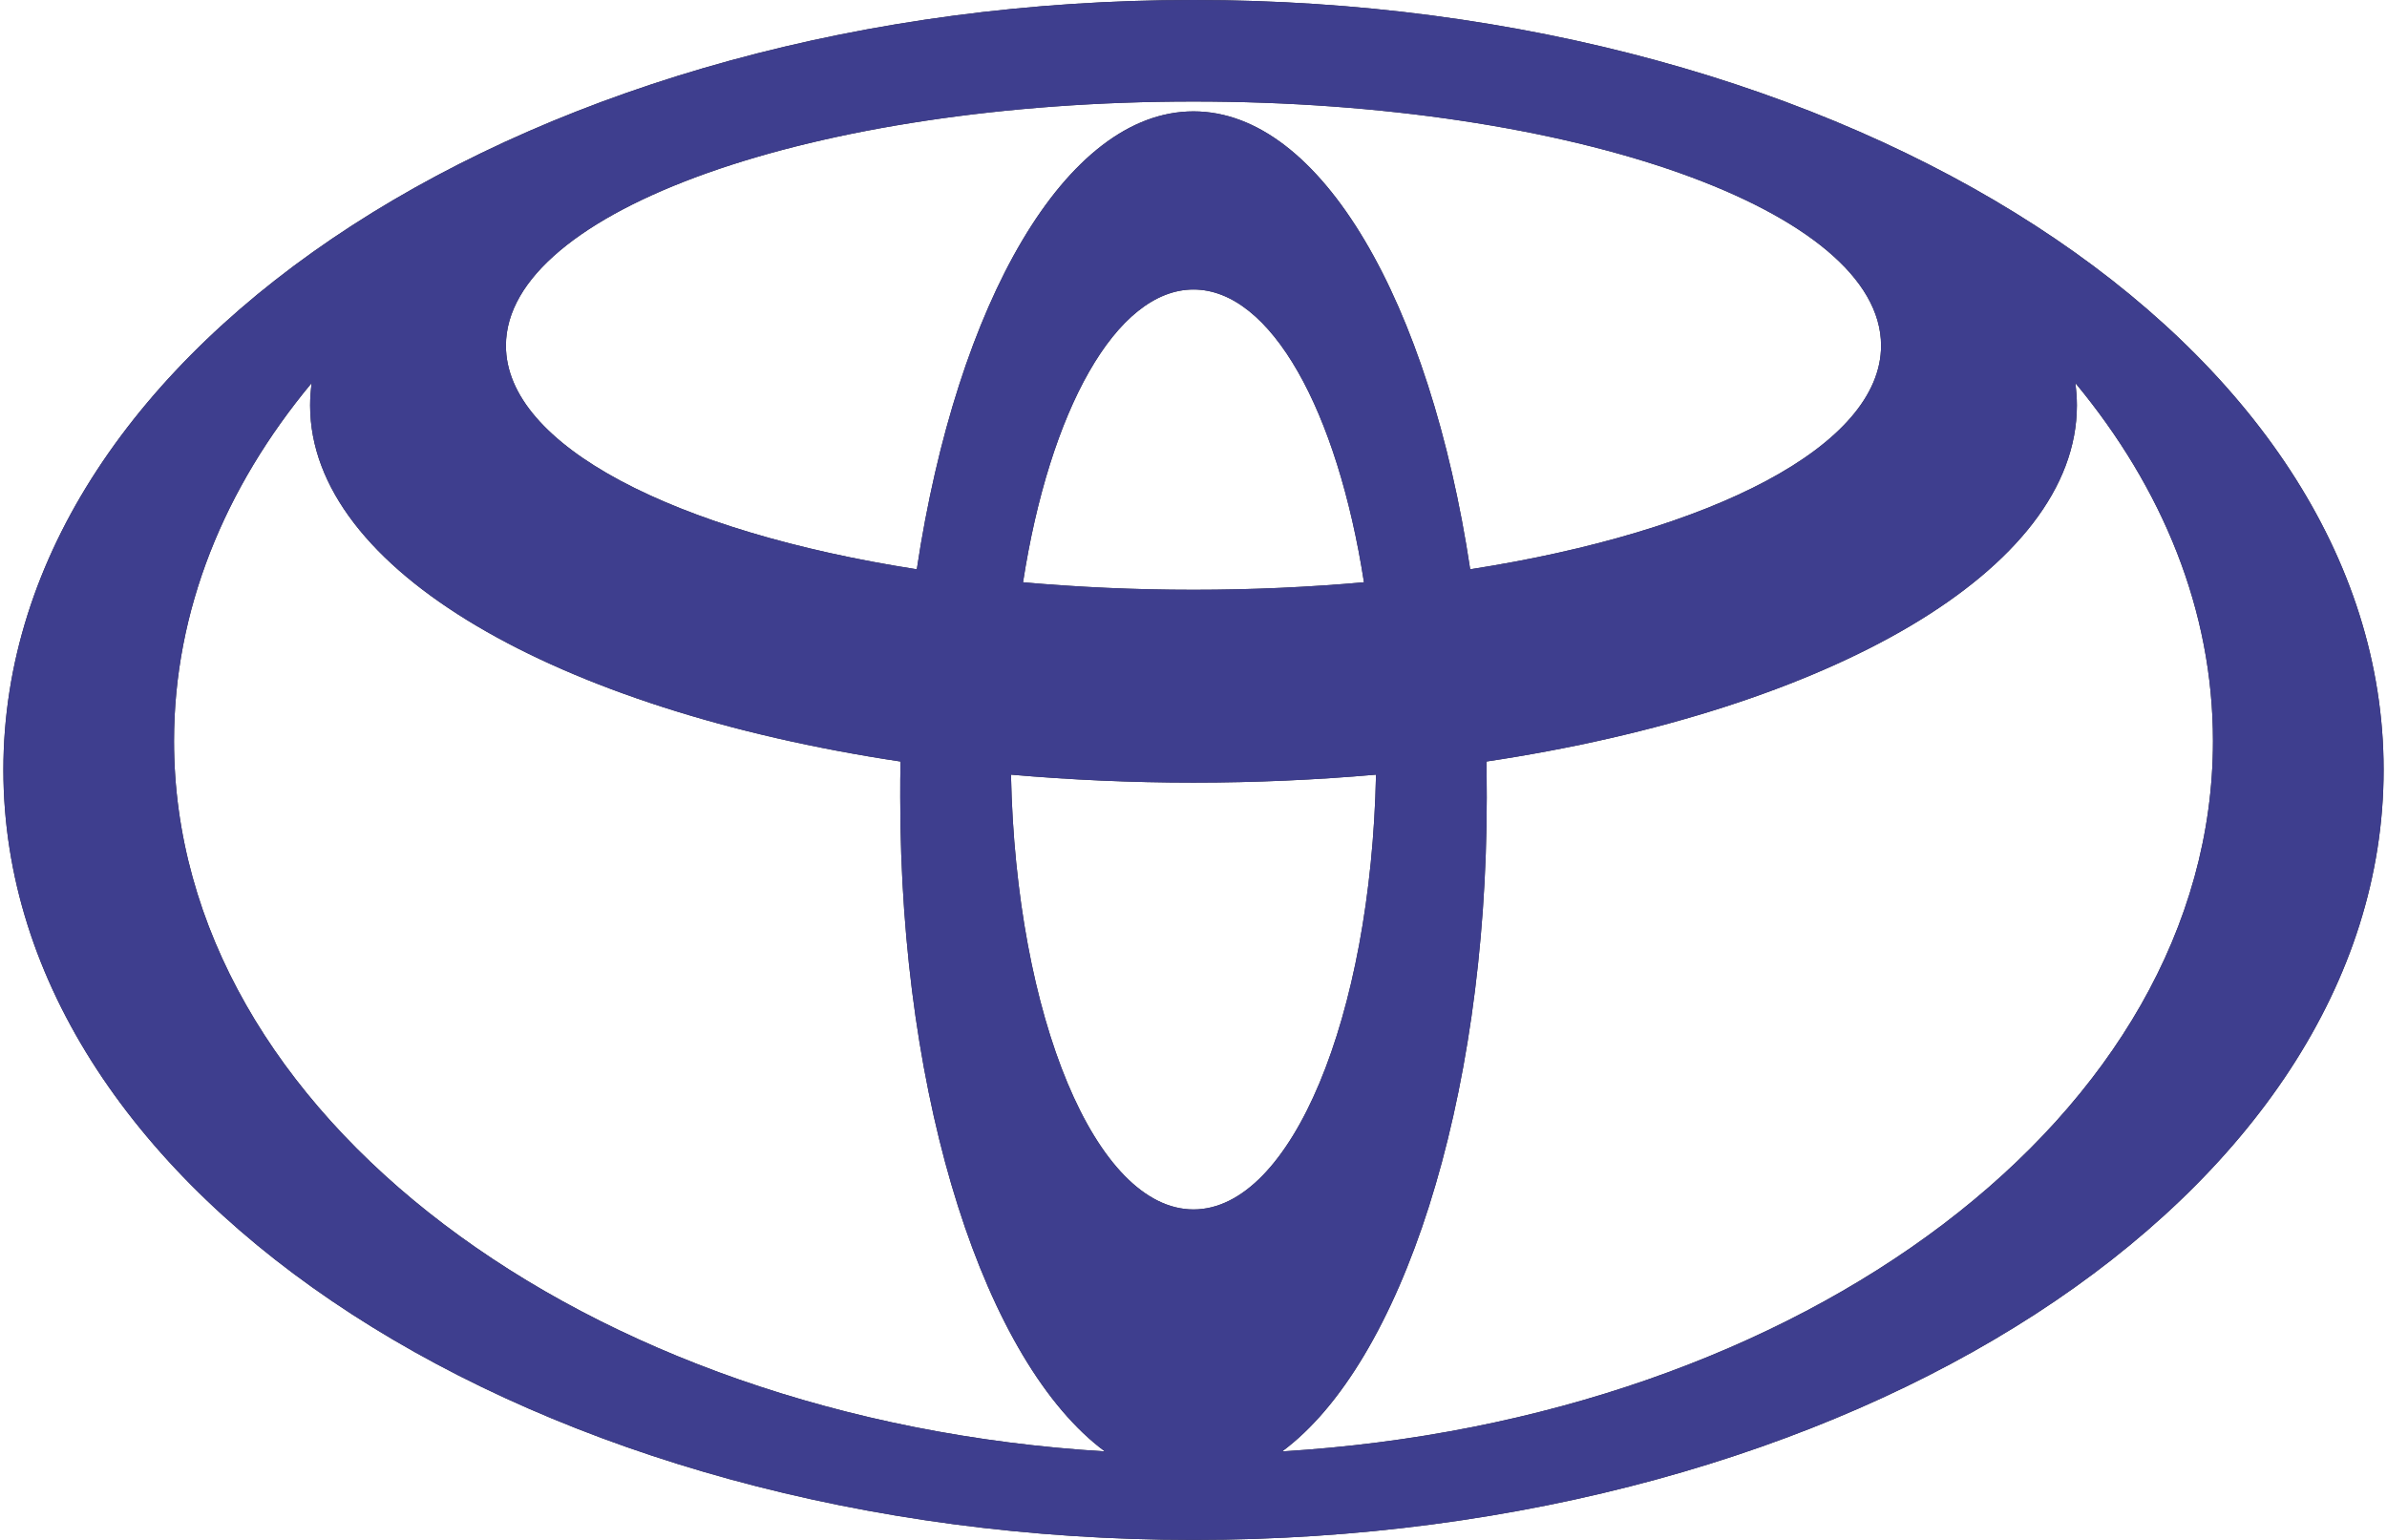
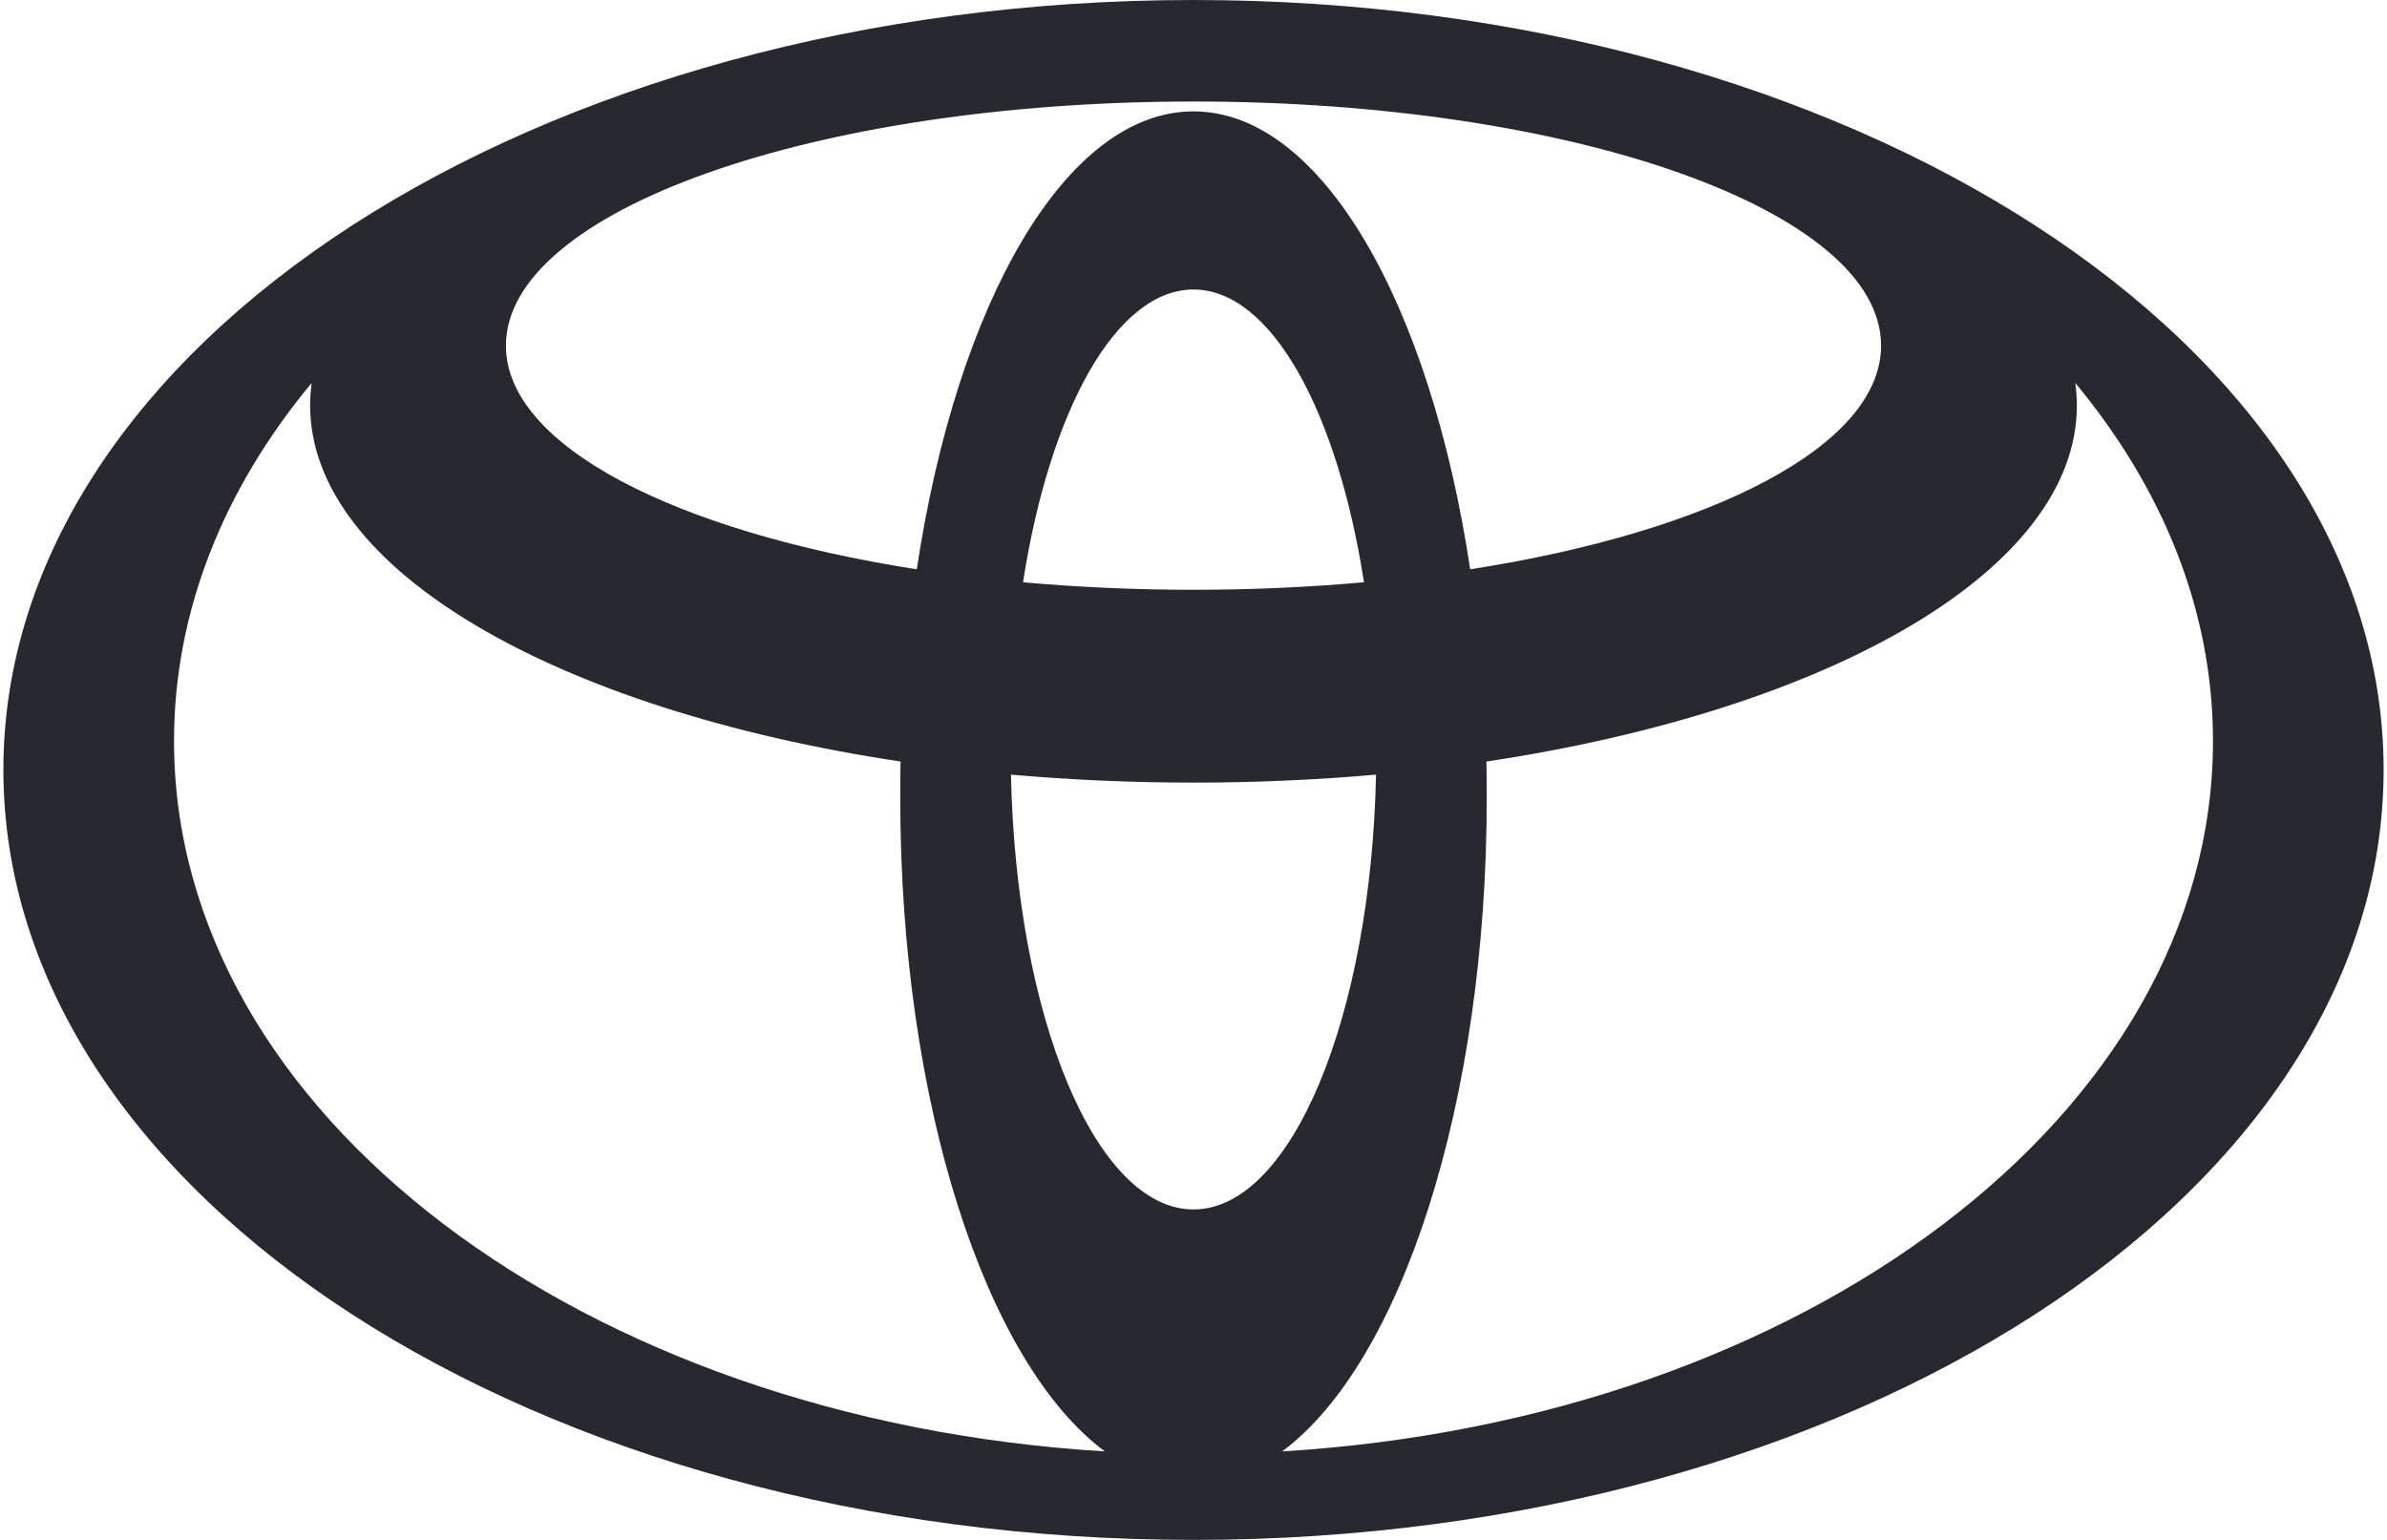
<svg xmlns="http://www.w3.org/2000/svg" width="62" height="40" viewBox="0 0 62 40" fill="none">
  <path d="M31 0C13.929 0 0.088 8.954 0.088 19.996C0.088 31.042 13.929 40 31 40C48.071 40 61.912 31.046 61.912 19.996C61.912 8.946 48.071 0 31 0ZM31 31.416C28.461 31.416 26.389 26.415 26.259 20.122C27.786 20.256 29.375 20.329 31 20.329C32.625 20.329 34.213 20.256 35.741 20.122C35.611 26.411 33.539 31.416 31 31.416ZM26.572 15.125C27.262 10.676 28.985 7.52 31 7.52C33.015 7.52 34.737 10.676 35.428 15.125C34.01 15.251 32.532 15.32 31 15.32C29.468 15.32 27.99 15.251 26.572 15.125ZM31 2.893C27.685 2.893 24.857 7.857 23.813 14.788C17.529 13.809 13.141 11.574 13.141 8.978C13.141 5.476 21.136 2.637 31 2.637C40.864 2.637 48.859 5.476 48.859 8.978C48.859 11.574 44.471 13.809 38.187 14.788C37.142 7.857 34.315 2.893 31 2.893ZM4.52 19.248C4.52 15.86 5.824 12.679 8.095 9.949C8.071 10.14 8.055 10.335 8.055 10.53C8.055 14.8 14.457 18.44 23.391 19.781C23.383 20.089 23.383 20.402 23.383 20.715C23.383 28.674 25.613 35.413 28.697 37.701C15.148 36.884 4.52 28.934 4.52 19.248ZM33.303 37.701C36.387 35.413 38.617 28.674 38.617 20.715C38.617 20.398 38.613 20.089 38.609 19.781C47.539 18.44 53.945 14.804 53.945 10.53C53.945 10.335 53.929 10.14 53.905 9.949C56.176 12.687 57.48 15.86 57.48 19.248C57.48 28.934 46.852 36.884 33.303 37.701Z" fill="#282830" />
-   <path d="M31 0C13.929 0 0.088 8.954 0.088 19.996C0.088 31.042 13.929 40 31 40C48.071 40 61.912 31.046 61.912 19.996C61.912 8.946 48.071 0 31 0ZM31 31.416C28.461 31.416 26.389 26.415 26.259 20.122C27.786 20.256 29.375 20.329 31 20.329C32.625 20.329 34.213 20.256 35.741 20.122C35.611 26.411 33.539 31.416 31 31.416ZM26.572 15.125C27.262 10.676 28.985 7.52 31 7.52C33.015 7.52 34.737 10.676 35.428 15.125C34.01 15.251 32.532 15.32 31 15.32C29.468 15.32 27.99 15.251 26.572 15.125ZM31 2.893C27.685 2.893 24.857 7.857 23.813 14.788C17.529 13.809 13.141 11.574 13.141 8.978C13.141 5.476 21.136 2.637 31 2.637C40.864 2.637 48.859 5.476 48.859 8.978C48.859 11.574 44.471 13.809 38.187 14.788C37.142 7.857 34.315 2.893 31 2.893ZM4.52 19.248C4.52 15.86 5.824 12.679 8.095 9.949C8.071 10.14 8.055 10.335 8.055 10.53C8.055 14.8 14.457 18.44 23.391 19.781C23.383 20.089 23.383 20.402 23.383 20.715C23.383 28.674 25.613 35.413 28.697 37.701C15.148 36.884 4.52 28.934 4.52 19.248ZM33.303 37.701C36.387 35.413 38.617 28.674 38.617 20.715C38.617 20.398 38.613 20.089 38.609 19.781C47.539 18.44 53.945 14.804 53.945 10.53C53.945 10.335 53.929 10.14 53.905 9.949C56.176 12.687 57.48 15.86 57.48 19.248C57.48 28.934 46.852 36.884 33.303 37.701Z" fill="#3E3E8E" />
</svg>